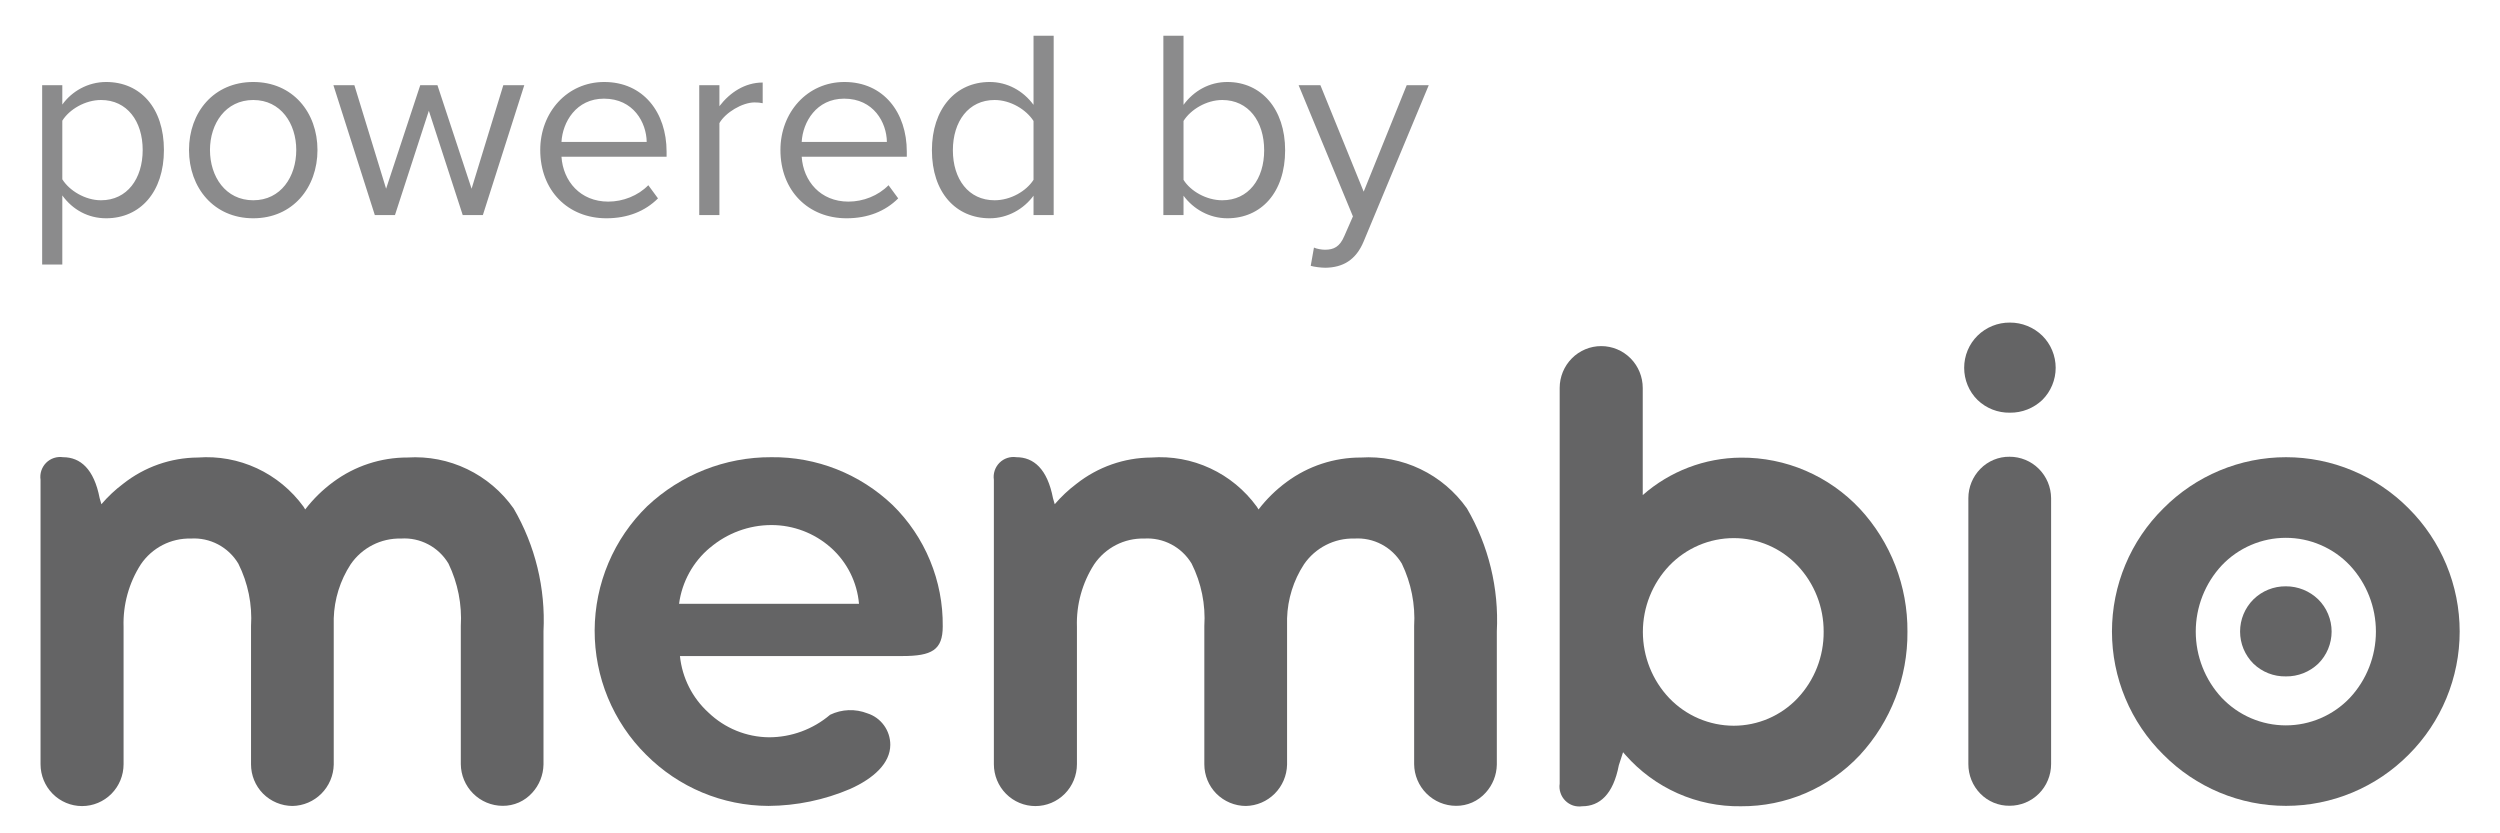
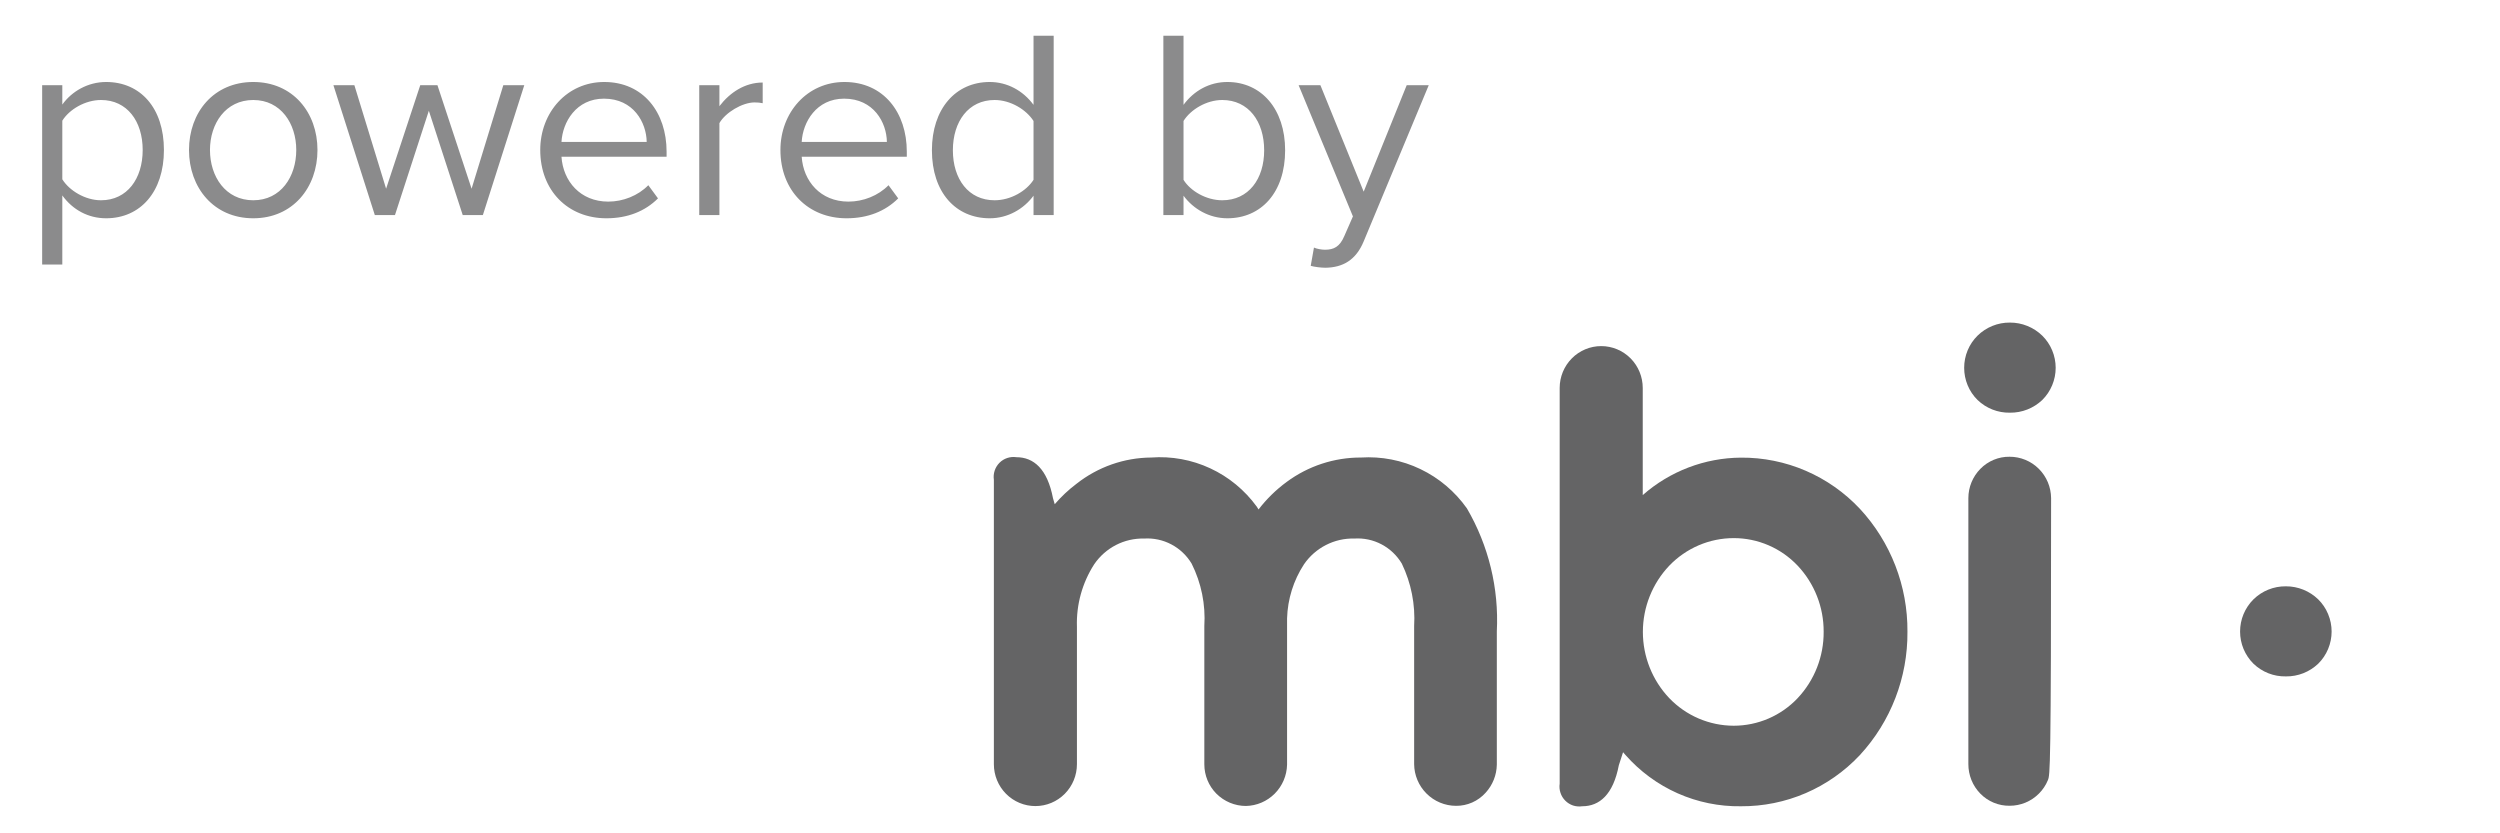
<svg xmlns="http://www.w3.org/2000/svg" width="93" height="31" viewBox="0 0 93 31" fill="none">
  <path opacity="0.75" d="M2.318 9.84V7.27C2.708 7.81 3.288 8.12 3.948 8.12C5.218 8.12 6.098 7.14 6.098 5.58C6.098 4.01 5.218 3.05 3.948 3.05C3.268 3.05 2.668 3.4 2.318 3.89V3.17H1.568V9.84H2.318ZM5.308 5.58C5.308 6.65 4.728 7.45 3.758 7.45C3.168 7.45 2.578 7.09 2.318 6.67V4.49C2.578 4.07 3.168 3.72 3.758 3.72C4.728 3.72 5.308 4.51 5.308 5.58ZM9.421 8.12C10.89 8.12 11.81 6.98 11.81 5.58C11.81 4.18 10.89 3.05 9.421 3.05C7.951 3.05 7.031 4.18 7.031 5.58C7.031 6.98 7.951 8.12 9.421 8.12ZM9.421 7.45C8.391 7.45 7.811 6.57 7.811 5.58C7.811 4.6 8.391 3.72 9.421 3.72C10.45 3.72 11.021 4.6 11.021 5.58C11.021 6.57 10.45 7.45 9.421 7.45ZM17.213 8H17.963L19.503 3.17H18.723L17.543 7.02L16.273 3.17H15.633L14.363 7.02L13.183 3.17H12.403L13.943 8H14.693L15.953 4.12L17.213 8ZM20.097 5.58C20.097 7.09 21.127 8.12 22.557 8.12C23.347 8.12 23.997 7.86 24.477 7.38L24.117 6.89C23.737 7.28 23.177 7.5 22.627 7.5C21.587 7.5 20.947 6.74 20.887 5.83H24.797V5.64C24.797 4.19 23.937 3.05 22.477 3.05C21.097 3.05 20.097 4.18 20.097 5.58ZM22.467 3.67C23.567 3.67 24.047 4.56 24.057 5.28H20.887C20.927 4.54 21.437 3.67 22.467 3.67ZM26.012 8H26.762V4.58C26.982 4.19 27.612 3.81 28.072 3.81C28.192 3.81 28.282 3.82 28.372 3.84V3.07C27.712 3.07 27.152 3.44 26.762 3.95V3.17H26.012V8ZM29.032 5.58C29.032 7.09 30.062 8.12 31.492 8.12C32.282 8.12 32.932 7.86 33.413 7.38L33.053 6.89C32.672 7.28 32.112 7.5 31.562 7.5C30.523 7.5 29.883 6.74 29.823 5.83H33.733V5.64C33.733 4.19 32.873 3.05 31.413 3.05C30.032 3.05 29.032 4.18 29.032 5.58ZM31.402 3.67C32.502 3.67 32.983 4.56 32.992 5.28H29.823C29.863 4.54 30.372 3.67 31.402 3.67ZM38.447 8H39.197V1.33H38.447V3.9C38.057 3.37 37.467 3.05 36.817 3.05C35.547 3.05 34.667 4.05 34.667 5.59C34.667 7.16 35.557 8.12 36.817 8.12C37.497 8.12 38.087 7.77 38.447 7.28V8ZM38.447 6.69C38.177 7.11 37.597 7.45 36.997 7.45C36.027 7.45 35.447 6.66 35.447 5.59C35.447 4.52 36.027 3.72 36.997 3.72C37.597 3.72 38.177 4.08 38.447 4.5V6.69ZM43.277 8H44.027V7.28C44.387 7.77 44.977 8.12 45.657 8.12C46.917 8.12 47.807 7.16 47.807 5.59C47.807 4.05 46.917 3.05 45.657 3.05C44.997 3.05 44.417 3.37 44.027 3.9V1.33H43.277V8ZM44.027 6.69V4.5C44.287 4.08 44.877 3.72 45.467 3.72C46.447 3.72 47.027 4.52 47.027 5.59C47.027 6.66 46.447 7.45 45.467 7.45C44.877 7.45 44.287 7.11 44.027 6.69ZM48.879 9.21L48.759 9.89C48.899 9.93 49.149 9.96 49.309 9.96C49.949 9.95 50.439 9.68 50.729 8.98L53.149 3.17H52.329L50.729 7.13L49.119 3.17H48.309L50.329 8.05L50.009 8.78C49.839 9.18 49.619 9.29 49.289 9.29C49.169 9.29 48.989 9.26 48.879 9.21Z" fill="#646465" />
-   <path d="M20.218 23.486V28.441C20.211 28.831 20.062 29.205 19.799 29.491C19.66 29.645 19.49 29.769 19.301 29.853C19.111 29.936 18.906 29.979 18.699 29.977C18.287 29.976 17.892 29.811 17.6 29.518C17.311 29.229 17.146 28.837 17.142 28.426V23.291C17.19 22.489 17.032 21.689 16.684 20.967C16.503 20.663 16.242 20.414 15.93 20.25C15.618 20.085 15.267 20.01 14.916 20.034C14.549 20.025 14.186 20.108 13.86 20.275C13.533 20.442 13.252 20.689 13.044 20.993C12.654 21.592 12.436 22.288 12.415 23.004V28.444C12.406 28.85 12.241 29.237 11.956 29.523C11.67 29.81 11.286 29.974 10.883 29.982C10.471 29.98 10.076 29.815 9.784 29.522C9.498 29.232 9.338 28.84 9.338 28.431V23.291C9.389 22.488 9.226 21.686 8.866 20.967C8.684 20.664 8.423 20.416 8.112 20.252C7.8 20.087 7.45 20.012 7.098 20.034C6.734 20.025 6.373 20.108 6.048 20.275C5.723 20.443 5.445 20.69 5.239 20.993C4.795 21.684 4.571 22.495 4.597 23.317V28.429C4.597 28.842 4.435 29.238 4.145 29.53C3.855 29.822 3.462 29.986 3.053 29.986C2.643 29.986 2.25 29.822 1.96 29.53C1.671 29.238 1.508 28.842 1.508 28.429V17.849C1.491 17.735 1.501 17.618 1.537 17.508C1.574 17.398 1.635 17.298 1.716 17.216C1.798 17.134 1.897 17.073 2.006 17.037C2.116 17.001 2.232 16.991 2.345 17.008C2.987 17.008 3.497 17.442 3.707 18.532L3.772 18.757C4.015 18.473 4.287 18.217 4.585 17.994C5.378 17.369 6.354 17.026 7.361 17.02C8.116 16.963 8.872 17.102 9.559 17.421C10.246 17.741 10.841 18.231 11.289 18.846C11.313 18.879 11.335 18.915 11.354 18.951C11.653 18.561 12.006 18.216 12.401 17.926C13.202 17.334 14.17 17.016 15.163 17.019C15.926 16.971 16.688 17.119 17.378 17.451C18.067 17.782 18.662 18.285 19.105 18.912C19.912 20.294 20.298 21.885 20.218 23.486Z" fill="#646465" />
-   <path d="M24.033 28.073C23.424 27.47 22.942 26.749 22.613 25.954C22.285 25.16 22.118 24.307 22.121 23.446C22.125 22.585 22.299 21.734 22.634 20.942C22.969 20.15 23.458 19.434 24.072 18.835C25.325 17.654 26.978 17 28.693 17.008C30.372 16.988 31.993 17.629 33.211 18.793C33.807 19.378 34.28 20.08 34.599 20.855C34.919 21.629 35.079 22.462 35.07 23.3C35.07 24.181 34.664 24.405 33.564 24.405H25.294C25.377 25.214 25.755 25.963 26.354 26.507C26.962 27.091 27.767 27.419 28.606 27.427C29.439 27.427 30.244 27.13 30.881 26.589C31.096 26.485 31.331 26.427 31.569 26.418C31.808 26.409 32.046 26.45 32.269 26.537C32.515 26.615 32.73 26.771 32.883 26.981C33.036 27.191 33.119 27.445 33.119 27.706C33.119 28.39 32.504 28.955 31.627 29.348C30.666 29.759 29.633 29.973 28.589 29.98C26.88 29.976 25.243 29.29 24.033 28.073ZM26.413 20.372C25.781 20.898 25.37 21.644 25.261 22.462H31.955C31.885 21.656 31.51 20.908 30.907 20.372C30.296 19.83 29.509 19.531 28.695 19.532C27.861 19.533 27.054 19.831 26.416 20.372H26.413Z" fill="#646465" />
  <path d="M55.682 23.486V28.441C55.676 28.831 55.527 29.205 55.264 29.491C55.125 29.645 54.955 29.769 54.765 29.853C54.576 29.936 54.371 29.979 54.164 29.977C53.751 29.976 53.356 29.811 53.064 29.518C52.775 29.229 52.61 28.837 52.606 28.426V23.291C52.654 22.489 52.496 21.689 52.148 20.967C51.967 20.663 51.706 20.415 51.394 20.25C51.082 20.085 50.732 20.011 50.38 20.034C50.014 20.024 49.651 20.107 49.324 20.275C48.997 20.442 48.716 20.689 48.508 20.993C48.117 21.592 47.9 22.288 47.879 23.004V28.444C47.87 28.85 47.705 29.237 47.42 29.523C47.134 29.81 46.75 29.974 46.347 29.982C45.935 29.981 45.54 29.816 45.247 29.522C44.961 29.232 44.801 28.84 44.801 28.431V23.291C44.852 22.488 44.689 21.686 44.329 20.967C44.147 20.664 43.886 20.416 43.575 20.252C43.264 20.087 42.913 20.012 42.562 20.034C42.198 20.025 41.836 20.108 41.512 20.275C41.187 20.443 40.909 20.69 40.703 20.993C40.259 21.684 40.035 22.495 40.062 23.317V28.429C40.062 28.842 39.899 29.238 39.609 29.53C39.32 29.822 38.927 29.986 38.517 29.986C38.107 29.986 37.714 29.822 37.424 29.53C37.135 29.238 36.972 28.842 36.972 28.429V17.849C36.955 17.735 36.965 17.618 37.001 17.508C37.038 17.398 37.099 17.298 37.18 17.216C37.262 17.134 37.361 17.073 37.47 17.037C37.579 17.001 37.696 16.991 37.809 17.008C38.451 17.008 38.961 17.442 39.171 18.532L39.236 18.757C39.478 18.474 39.751 18.218 40.048 17.995C40.842 17.37 41.818 17.027 42.824 17.02C43.579 16.964 44.335 17.102 45.022 17.422C45.709 17.741 46.304 18.232 46.752 18.847C46.777 18.88 46.799 18.915 46.818 18.952C47.117 18.562 47.47 18.217 47.865 17.927C48.666 17.335 49.634 17.017 50.627 17.02C51.39 16.972 52.152 17.12 52.841 17.451C53.531 17.782 54.126 18.285 54.569 18.912C55.376 20.295 55.763 21.885 55.682 23.486Z" fill="#646465" />
  <path d="M70.957 23.5C70.971 25.201 70.338 26.842 69.189 28.087C68.62 28.694 67.934 29.176 67.173 29.504C66.412 29.832 65.591 29.998 64.763 29.993C63.954 30.005 63.151 29.841 62.41 29.512C61.669 29.183 61.007 28.697 60.469 28.087C60.443 28.048 60.404 28.021 60.378 27.982L60.22 28.469C60.011 29.56 59.5 29.993 58.858 29.993C58.745 30.01 58.628 30 58.519 29.965C58.41 29.928 58.31 29.867 58.229 29.785C58.147 29.703 58.086 29.604 58.05 29.494C58.013 29.384 58.003 29.267 58.02 29.152V14.432C58.02 14.019 58.183 13.623 58.473 13.331C58.762 13.039 59.155 12.875 59.565 12.875C59.975 12.875 60.368 13.039 60.658 13.331C60.947 13.623 61.11 14.019 61.11 14.432V18.417C62.123 17.527 63.419 17.033 64.763 17.024C65.591 17.018 66.412 17.184 67.173 17.512C67.934 17.84 68.62 18.322 69.189 18.929C70.337 20.168 70.97 21.805 70.957 23.5ZM67.84 23.5C67.844 22.586 67.498 21.706 66.873 21.043C66.566 20.719 66.197 20.46 65.788 20.284C65.379 20.108 64.938 20.017 64.493 20.018C64.046 20.018 63.604 20.109 63.192 20.285C62.781 20.462 62.408 20.719 62.097 21.043C61.467 21.706 61.115 22.589 61.115 23.507C61.115 24.425 61.467 25.308 62.097 25.971C62.408 26.295 62.78 26.553 63.192 26.729C63.604 26.905 64.046 26.996 64.493 26.997C64.938 26.997 65.379 26.906 65.788 26.73C66.197 26.554 66.566 26.296 66.873 25.971C67.5 25.304 67.847 24.419 67.84 23.5Z" fill="#646465" />
-   <path d="M73.564 12.487C73.886 12.171 74.319 11.996 74.768 12C75.217 11.998 75.649 12.173 75.973 12.487C76.131 12.643 76.256 12.829 76.341 13.034C76.427 13.239 76.471 13.46 76.471 13.683C76.471 13.905 76.427 14.126 76.341 14.331C76.256 14.536 76.131 14.723 75.973 14.879C75.648 15.188 75.216 15.358 74.768 15.352C74.32 15.36 73.888 15.19 73.564 14.879C73.406 14.723 73.281 14.536 73.196 14.331C73.111 14.126 73.067 13.905 73.067 13.683C73.067 13.46 73.111 13.239 73.196 13.034C73.281 12.829 73.406 12.643 73.564 12.487ZM73.223 18.532C73.223 18.123 73.384 17.731 73.67 17.441C73.811 17.296 73.981 17.182 74.168 17.104C74.354 17.027 74.554 16.988 74.756 16.991C75.163 16.99 75.554 17.151 75.843 17.439C76.133 17.727 76.297 18.119 76.301 18.529V28.423C76.301 28.628 76.261 28.83 76.183 29.018C76.106 29.207 75.992 29.378 75.848 29.522C75.705 29.666 75.534 29.78 75.347 29.858C75.159 29.935 74.959 29.975 74.756 29.974C74.555 29.977 74.354 29.938 74.168 29.861C73.981 29.784 73.811 29.669 73.67 29.525C73.527 29.379 73.414 29.207 73.337 29.017C73.261 28.828 73.222 28.625 73.223 28.42V18.532Z" fill="#646465" />
-   <path d="M80.477 18.913C81.076 18.309 81.787 17.83 82.57 17.503C83.353 17.176 84.192 17.008 85.039 17.008C85.887 17.008 86.726 17.176 87.508 17.503C88.291 17.83 89.003 18.309 89.602 18.913C90.203 19.512 90.68 20.225 91.006 21.011C91.332 21.797 91.5 22.641 91.5 23.493C91.5 24.345 91.332 25.188 91.006 25.974C90.68 26.761 90.203 27.474 89.602 28.073C89.003 28.677 88.291 29.156 87.508 29.483C86.726 29.81 85.887 29.978 85.039 29.978C84.192 29.978 83.353 29.81 82.57 29.483C81.787 29.156 81.076 28.677 80.477 28.073C79.872 27.476 79.391 26.764 79.063 25.977C78.734 25.191 78.565 24.346 78.565 23.493C78.565 22.64 78.734 21.795 79.063 21.009C79.391 20.222 79.872 19.51 80.477 18.913ZM82.65 25.959C82.958 26.283 83.328 26.541 83.737 26.717C84.147 26.893 84.588 26.984 85.033 26.984C85.478 26.984 85.919 26.893 86.328 26.717C86.738 26.541 87.108 26.283 87.416 25.959C88.038 25.292 88.384 24.411 88.384 23.495C88.384 22.58 88.038 21.699 87.416 21.032C87.108 20.707 86.738 20.45 86.328 20.274C85.919 20.097 85.478 20.007 85.033 20.007C84.588 20.007 84.147 20.097 83.737 20.274C83.328 20.45 82.958 20.707 82.65 21.032C82.028 21.699 81.682 22.58 81.682 23.495C81.682 24.411 82.028 25.292 82.65 25.959Z" fill="#646465" />
+   <path d="M73.564 12.487C73.886 12.171 74.319 11.996 74.768 12C75.217 11.998 75.649 12.173 75.973 12.487C76.131 12.643 76.256 12.829 76.341 13.034C76.427 13.239 76.471 13.46 76.471 13.683C76.471 13.905 76.427 14.126 76.341 14.331C76.256 14.536 76.131 14.723 75.973 14.879C75.648 15.188 75.216 15.358 74.768 15.352C74.32 15.36 73.888 15.19 73.564 14.879C73.406 14.723 73.281 14.536 73.196 14.331C73.111 14.126 73.067 13.905 73.067 13.683C73.067 13.46 73.111 13.239 73.196 13.034C73.281 12.829 73.406 12.643 73.564 12.487ZM73.223 18.532C73.223 18.123 73.384 17.731 73.67 17.441C73.811 17.296 73.981 17.182 74.168 17.104C74.354 17.027 74.554 16.988 74.756 16.991C75.163 16.99 75.554 17.151 75.843 17.439C76.133 17.727 76.297 18.119 76.301 18.529C76.301 28.628 76.261 28.83 76.183 29.018C76.106 29.207 75.992 29.378 75.848 29.522C75.705 29.666 75.534 29.78 75.347 29.858C75.159 29.935 74.959 29.975 74.756 29.974C74.555 29.977 74.354 29.938 74.168 29.861C73.981 29.784 73.811 29.669 73.67 29.525C73.527 29.379 73.414 29.207 73.337 29.017C73.261 28.828 73.222 28.625 73.223 28.42V18.532Z" fill="#646465" />
  <path d="M83.828 22.297C84.15 21.981 84.584 21.806 85.033 21.811C85.482 21.809 85.914 21.983 86.238 22.297C86.396 22.453 86.521 22.639 86.606 22.845C86.692 23.05 86.736 23.27 86.736 23.493C86.736 23.716 86.692 23.936 86.606 24.142C86.521 24.347 86.396 24.533 86.238 24.689C85.913 24.999 85.481 25.169 85.033 25.162C84.585 25.171 84.152 25.001 83.828 24.689C83.671 24.533 83.546 24.347 83.46 24.142C83.375 23.936 83.331 23.716 83.331 23.493C83.331 23.27 83.375 23.05 83.46 22.845C83.546 22.639 83.671 22.453 83.828 22.297Z" fill="#646465" />
</svg>